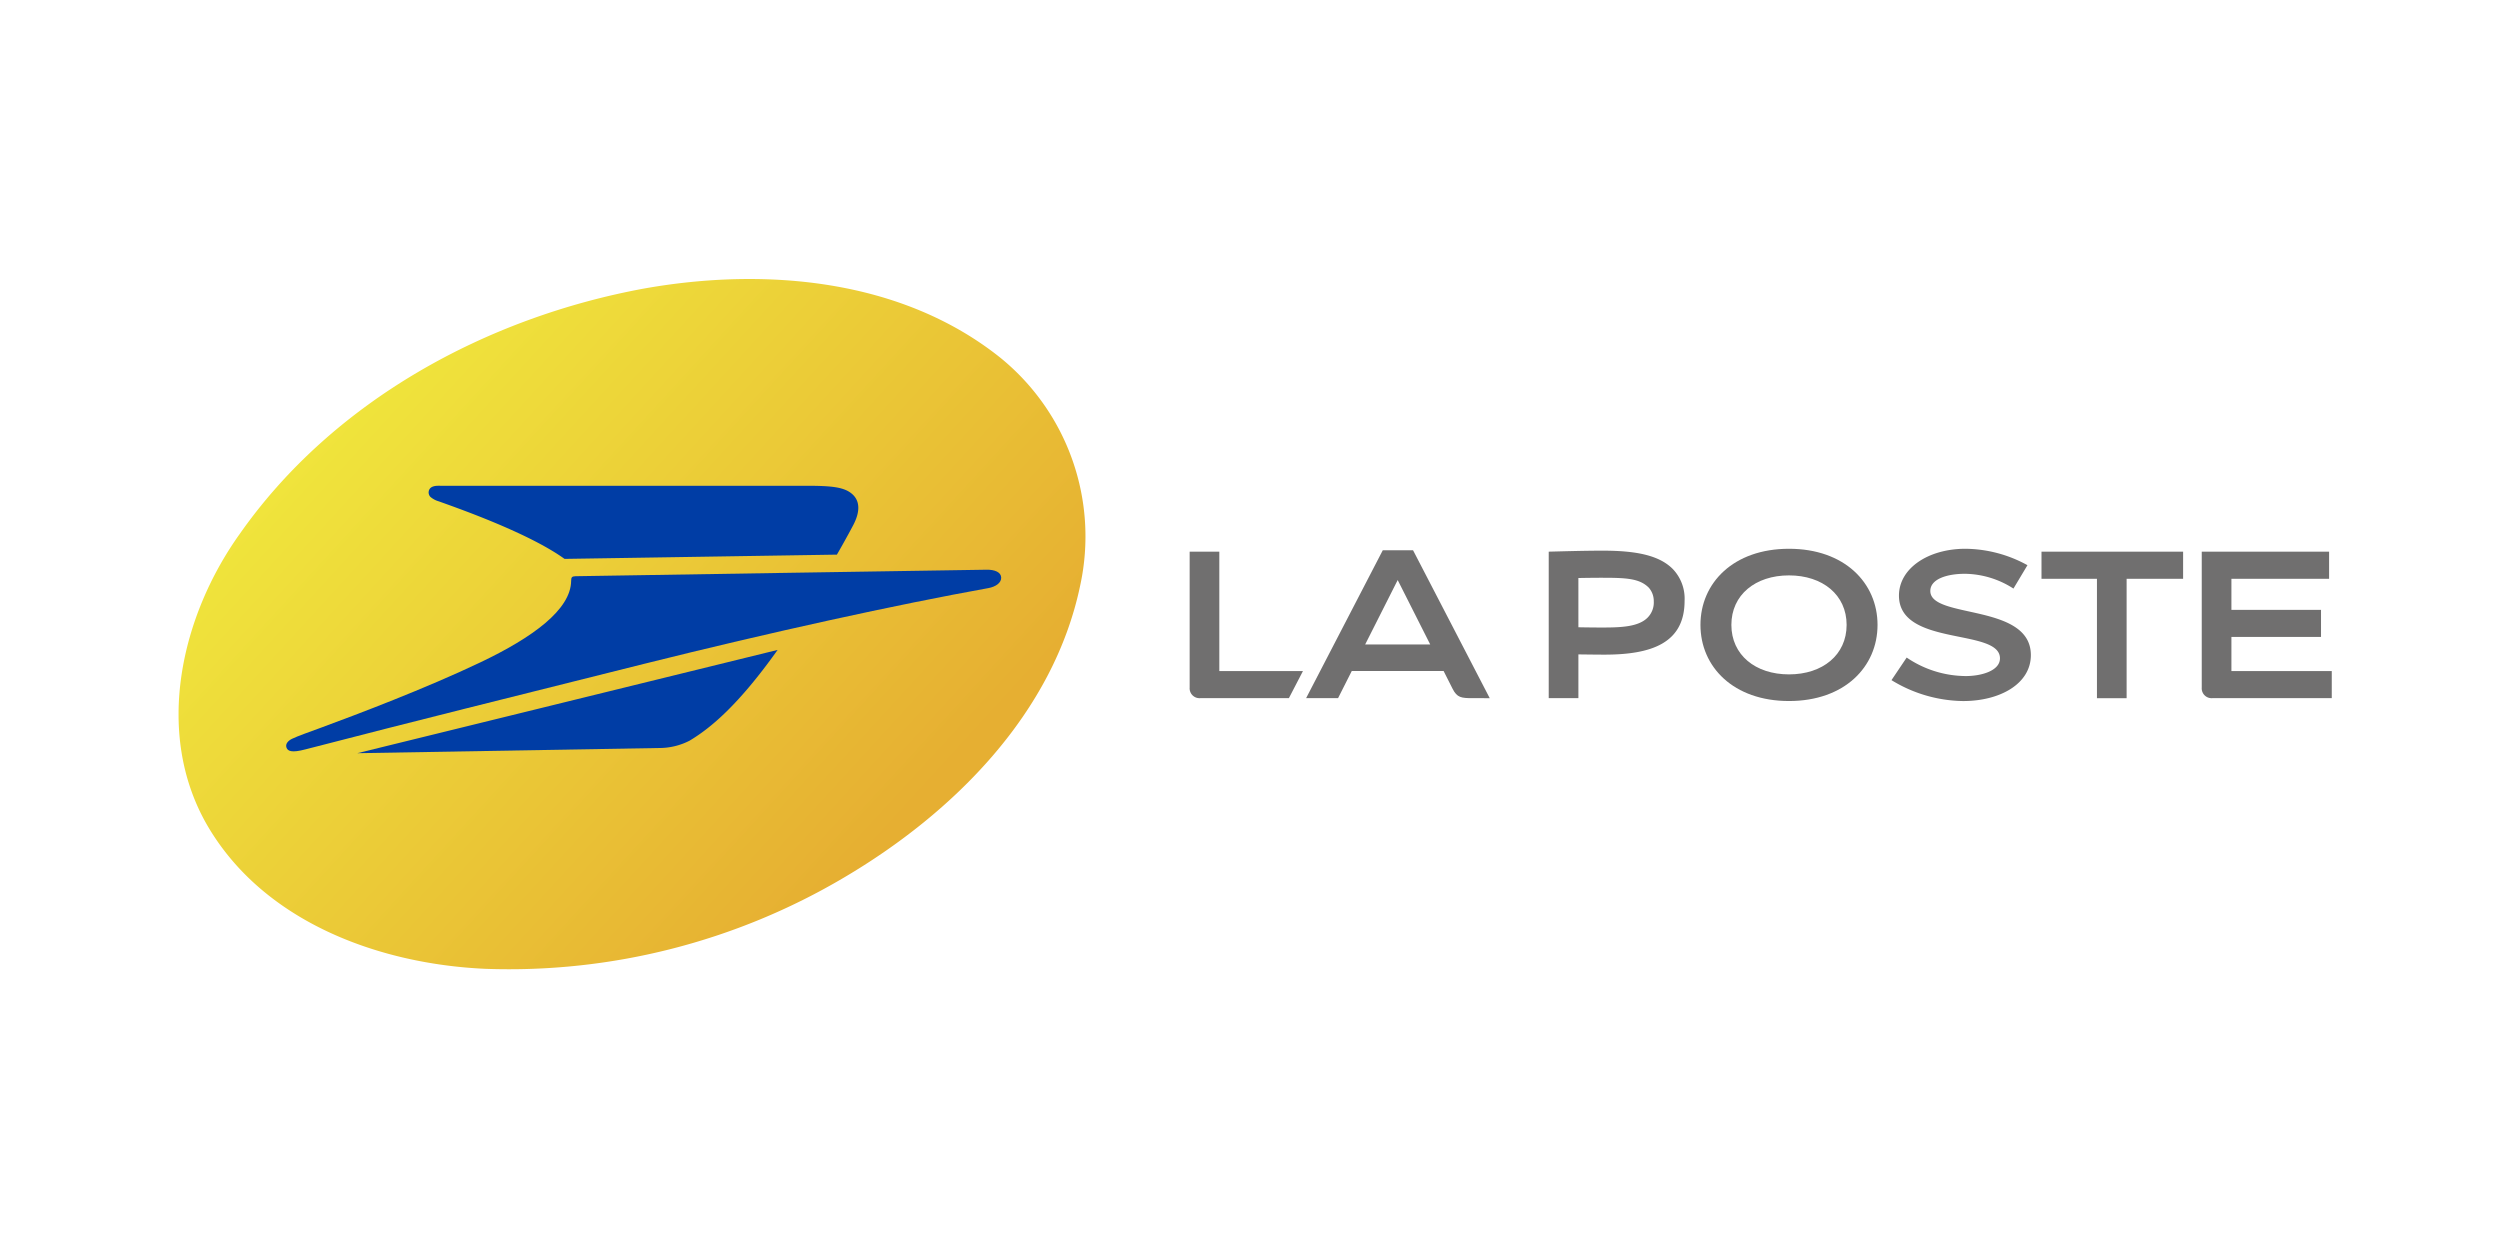
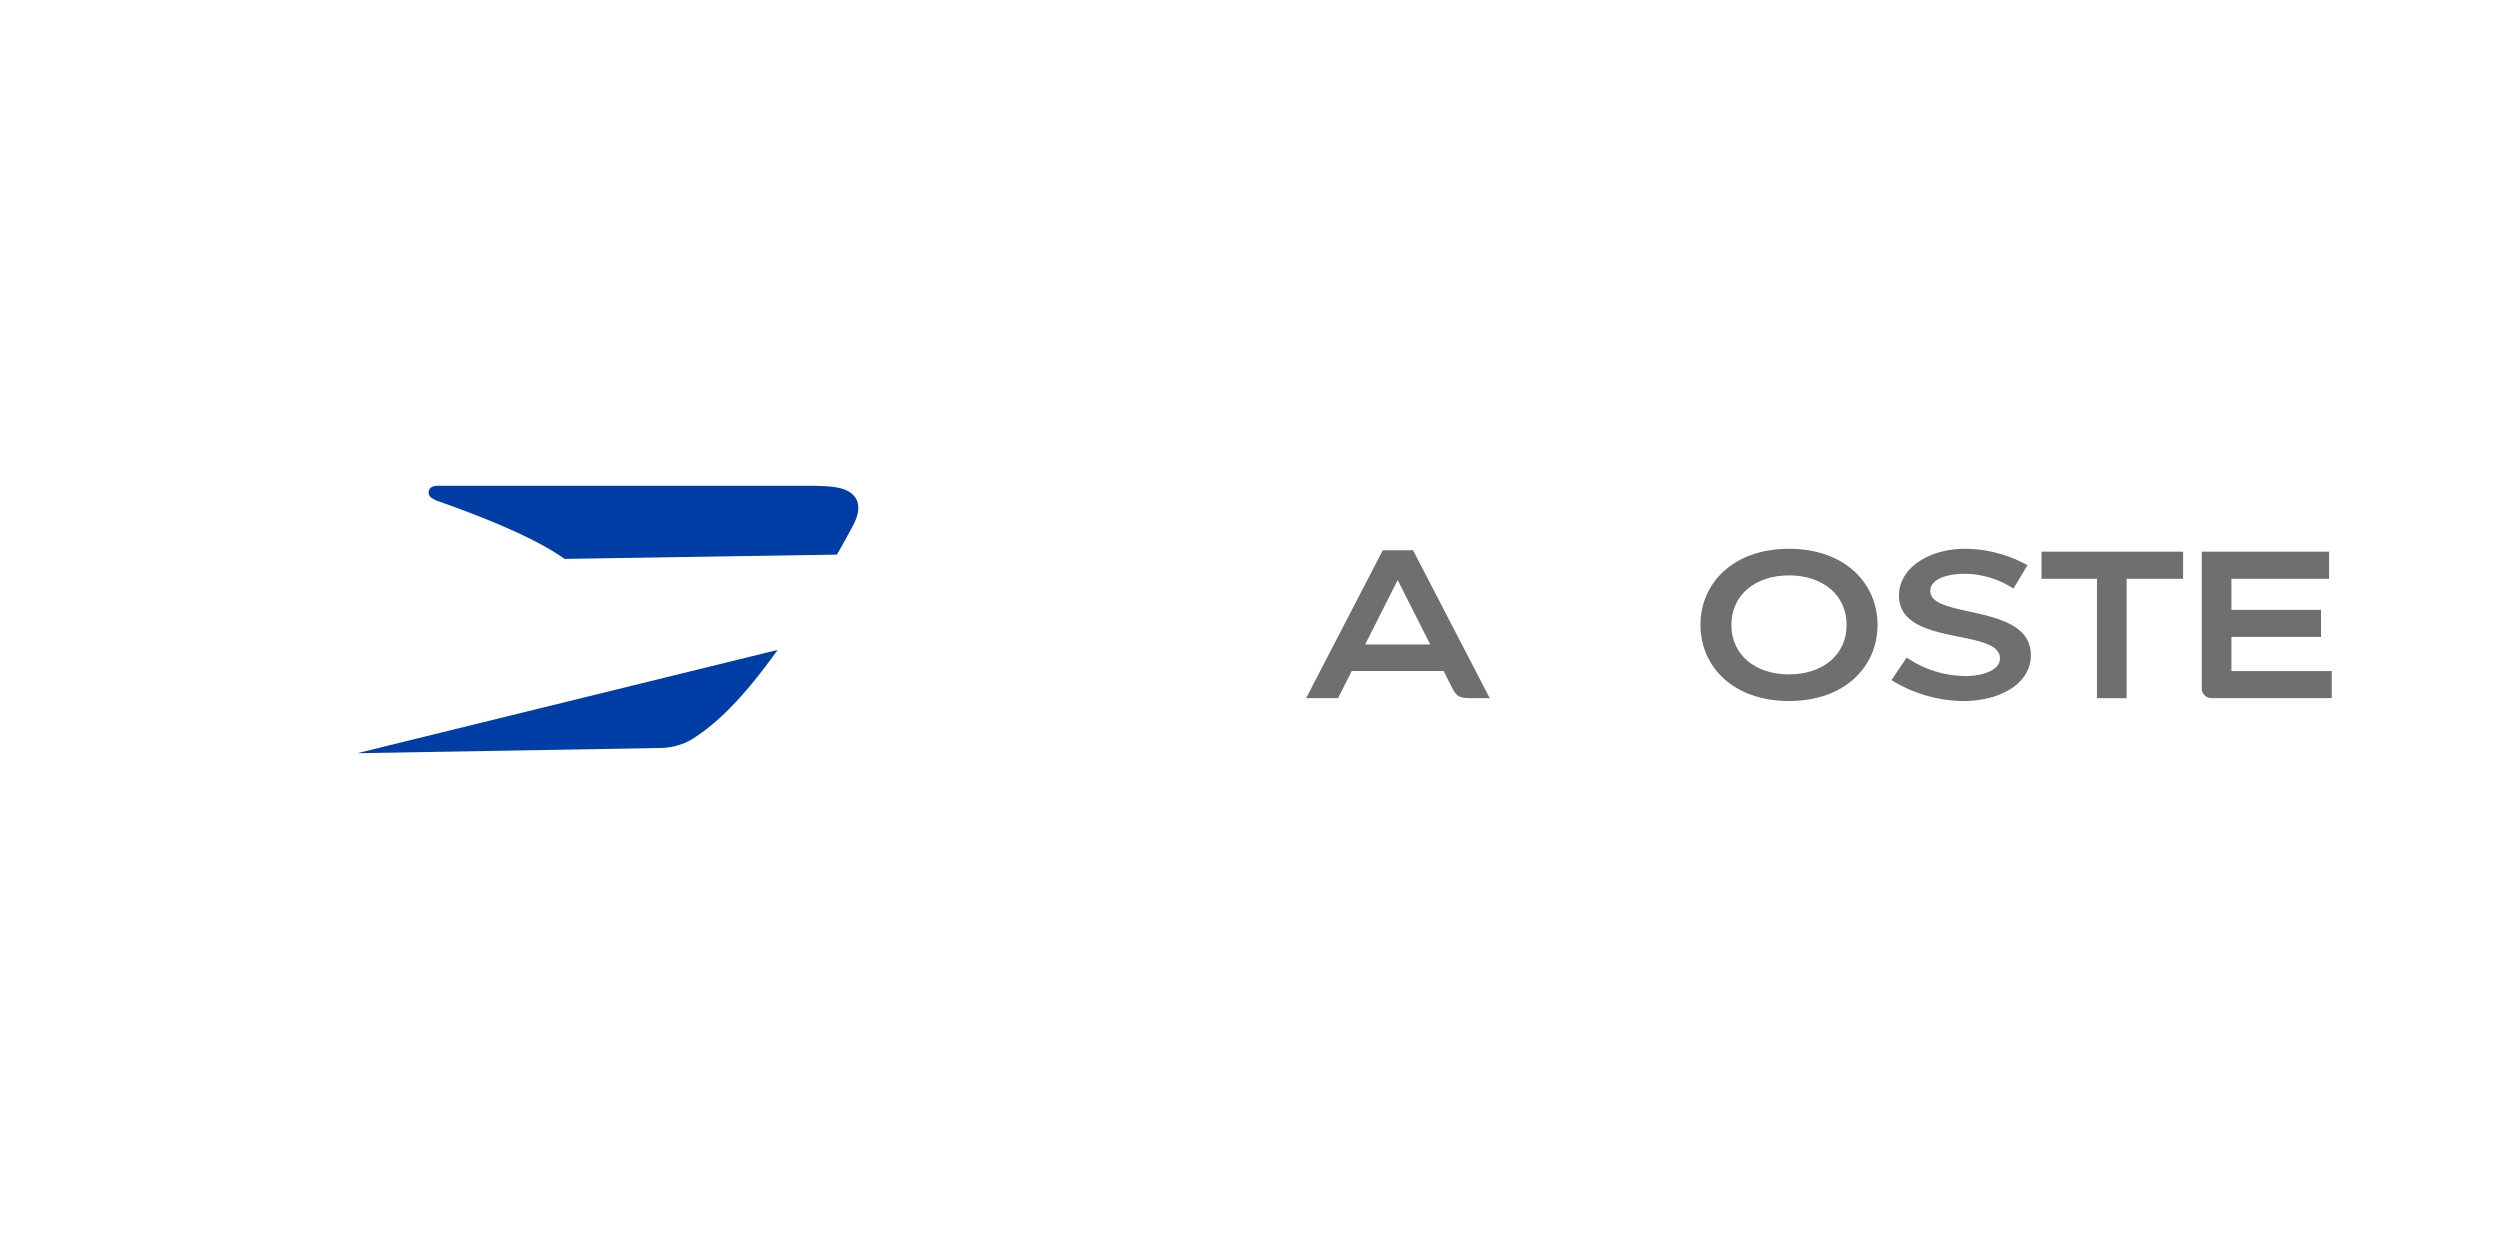
<svg xmlns="http://www.w3.org/2000/svg" width="224" height="112" viewBox="0 0 224 112">
  <defs>
    <linearGradient id="a" x1="0.069" y1="0.361" x2="0.763" y2="0.839" gradientUnits="objectBoundingBox">
      <stop offset="0" stop-color="#f0e63c" />
      <stop offset="1" stop-color="#e6af32" />
    </linearGradient>
  </defs>
  <g transform="translate(-1076 -4438)">
    <rect width="224" height="112" transform="translate(1076 4438)" fill="none" />
    <g transform="translate(1064.111 4435.279)">
-       <path d="M301.136,100.687h-2.658v12.181a.884.884,0,0,0,.95.945h7.941l1.261-2.43h-7.494Z" transform="translate(-179.996 -48.537)" fill="#706f6f" />
      <path d="M339.23,100.318h-2.714l-6.869,13.25h2.863l1.23-2.436h8.226l.808,1.6c.4.785.764.837,1.795.837H346.1Zm-4.292,8.441,2.915-5.774,2.915,5.774Z" transform="translate(-200.731 -48.292)" fill="#706f6f" />
-       <path d="M397.239,109.714v3.921h-2.658V100.509c1.4-.036,3.281-.09,4.839-.09,3.04,0,5.063.431,6.267,1.634a3.839,3.839,0,0,1,1.067,2.86c0,3.792-2.96,4.823-7.182,4.823C399,109.737,397.92,109.723,397.239,109.714Zm0-2.431c.67.014,1.513.023,2.1.023,1.7,0,3.268-.052,4.1-.886a1.93,1.93,0,0,0,.554-1.463,1.811,1.811,0,0,0-.45-1.225c-.832-.832-2.042-.884-4.205-.884-.582,0-1.424.009-2.1.023Z" transform="translate(-243.926 -48.359)" fill="#706f6f" />
      <path d="M451.053,106.736c0,3.761-2.96,6.821-7.933,6.821s-7.933-3.06-7.933-6.821,2.96-6.821,7.933-6.821S451.053,102.975,451.053,106.736ZM443.12,102.3c-3.013,0-5.163,1.747-5.163,4.435s2.148,4.435,5.163,4.435,5.163-1.747,5.163-4.435-2.148-4.435-5.163-4.435Z" transform="translate(-270.937 -48.024)" fill="#706f6f" />
      <path d="M498.495,101.385a11.709,11.709,0,0,0-5.554-1.471c-3.337,0-5.959,1.754-5.959,4.195,0,4.6,9.05,2.892,9.05,5.621,0,1.113-1.655,1.589-3.069,1.589a9.5,9.5,0,0,1-5.29-1.658l-1.361,2.024a12.541,12.541,0,0,0,6.418,1.873c3.3,0,6.07-1.54,6.07-4.118,0-4.666-9.009-3.214-9.009-5.744,0-1.071,1.492-1.54,3.1-1.54a8.176,8.176,0,0,1,4.349,1.325Z" transform="translate(-304.946 -48.023)" fill="#706f6f" />
      <path d="M539.146,100.687H526.457v2.43h4.969v10.7h2.658v-10.7h5.061Z" transform="translate(-331.65 -48.537)" fill="#706f6f" />
      <path d="M569.341,100.687v12.181a.883.883,0,0,0,.95.945h10.7v-2.43H572v-3.055h8.028V105.9H572v-2.781h8.752v-2.43h-11.41" transform="translate(-360.176 -48.537)" fill="#706f6f" />
-       <path d="M55.39,89.528c-9.608-.426-20-4.248-25-12.98C25.706,68.3,28.111,57.9,33.386,50.538,41.752,38.622,55.477,31.17,69.618,28.57c10.854-1.924,23.075-.875,31.942,6.235a20.632,20.632,0,0,1,7.123,20.334C106.3,66.625,97.317,75.569,87.519,81.345A58.959,58.959,0,0,1,55.39,89.528Z" fill="url(#a)" />
      <path d="M95.723,84.448c1.8.647,7.676,2.712,10.951,4.935.108.073.316.221.316.221l24.4-.382c.043-.058.94-1.638,1.473-2.658.583-1.118.622-2.076-.038-2.712-.718-.69-1.881-.8-4.228-.8H95.853c-.261,0-.925-.045-1.032.492a.581.581,0,0,0,.145.5A1.969,1.969,0,0,0,95.723,84.448Z" transform="translate(-44.517 -36.806)" fill="#003da5" />
-       <path d="M119.425,105.516c-.542.015-36.266.561-36.82.583-.3.012-.384.08-.386.4-.014,2.592-3.445,5.083-8.115,7.31-4.926,2.35-11.11,4.687-14.324,5.871-.766.282-2.139.767-2.582.992-.353.179-.6.457-.486.78s.469.487,1.692.163c.547-.145,1.162-.3,1.84-.472,6.171-1.607,17.473-4.436,28.48-7.185,11.4-2.846,22.635-5.309,30.873-6.793.647-.117,1.181-.466,1.154-.959C120.725,105.746,120.19,105.5,119.425,105.516Z" transform="translate(-19.155 -51.749)" fill="#003da5" />
      <path d="M102.717,135.771a5.912,5.912,0,0,0,2.779-.66c1.887-1.132,4.367-3.187,7.882-8.128l-37.661,9.254Z" transform="translate(-31.815 -66.029)" fill="#003da5" />
    </g>
  </g>
</svg>